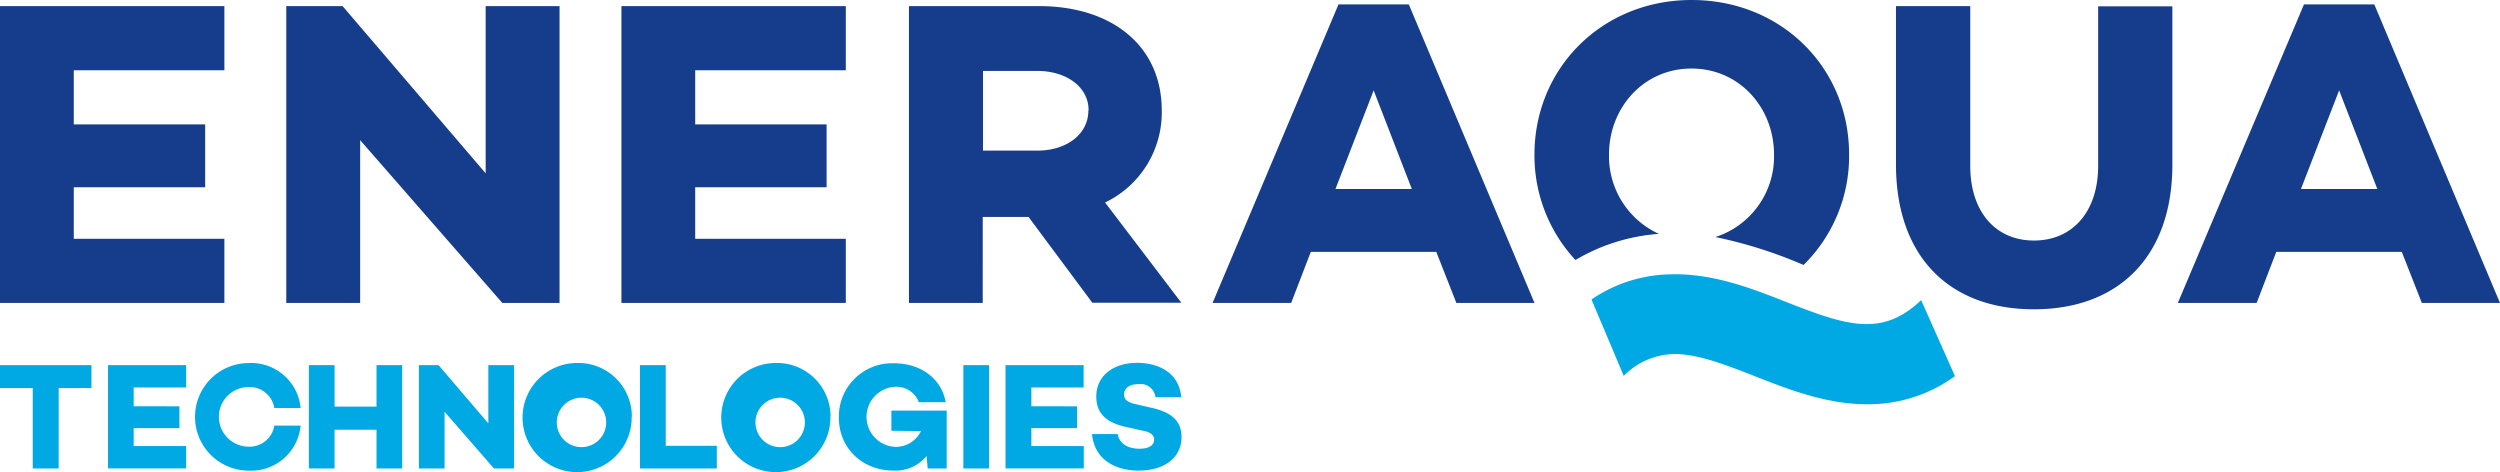
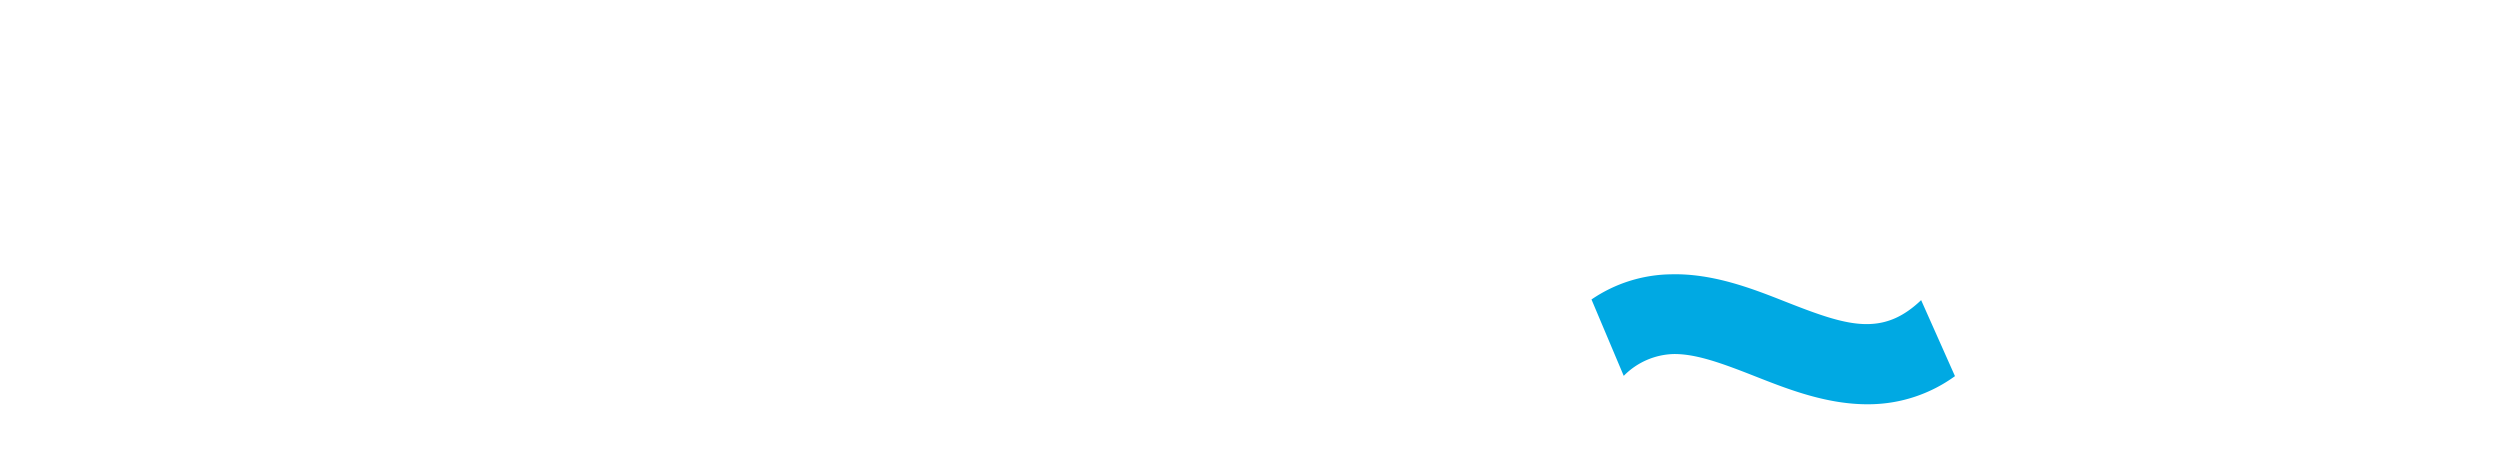
<svg xmlns="http://www.w3.org/2000/svg" viewBox="0 0 458.14 86.52">
  <defs>
    <style>.a{fill:#00a9e3;}.b{fill:#153d8b;}</style>
  </defs>
-   <path class="a" d="M10.75,85.85H6V71.12H0V66.91H16.76v4.21h-6ZM32.88,74.46v4H24.5v3.28h9.61v4.1H19.8V66.91H34.11V71H24.5v3.45ZM50.27,78h4.82a9.111,9.111,0,0,1-9.49,8.25,9.86,9.86,0,1,1,0-19.72,9.1,9.1,0,0,1,9.49,8.24H50.27a4.57,4.57,0,0,0-4.7-3.84,5.46,5.46,0,0,0,0,10.92A4.569,4.569,0,0,0,50.27,78ZM69,85.85v-7.1H61.31v7.1h-4.7V66.91h4.7v7.6H69v-7.6h4.7V85.85Zm21.52,0L81.47,75.46V85.85h-4.7V66.91h3.59l9.13,10.67V66.91H94.2V85.85Zm25.24-9.47a10,10,0,1,1-10.139-9.859h.089a9.8,9.8,0,0,1,10.076,9.516c0,.114,0,.229,0,.344Zm-4.79,0a4.529,4.529,0,1,0,.033.153q0-.076,0-.153Zm6.31,9.47V66.91H122V81.7h9.36v4.15Zm34.89-9.47a10,10,0,1,1-10.139-9.859h.139A9.8,9.8,0,0,1,152.2,76.087c0,.1,0,.195,0,.293Zm-4.79,0a4.529,4.529,0,1,0,.033.153q0-.076,0-.153ZM170,85.85l-.19-2.29a7.391,7.391,0,0,1-6,2.68c-5.93,0-10.08-4.24-10.08-9.67a9.759,9.759,0,0,1,9.509-10c.211-.006.421,0,.631,0,4.62,0,8.63,2.62,9.43,7.13h-4.92a4.38,4.38,0,0,0-4.43-2.81,5.51,5.51,0,0,0,.05,11A5.13,5.13,0,0,0,168.78,79l-5.43-.06v-3.7h10.14V85.85Zm6.54,0V66.91h4.71V85.85Zm20.83-11.39v4H189v3.28h9.61v4.1H184.27V66.91h14.31V71H189v3.45Zm19.12-1.67h-4.74a2.739,2.739,0,0,0-3.04-2.4l-.02,0c-1.61,0-2.7.67-2.7,1.9,0,1,.75,1.47,2.17,1.78l2.65.61c3.45.75,5.71,2.15,5.71,5.4,0,3.79-3.12,6.16-7.86,6.16-4.26,0-8.1-2-8.54-6.69h4.7c.31,1.67,1.76,2.68,4,2.68,1.76,0,2.68-.64,2.68-1.67,0-.64-.39-1.31-2-1.62l-3.12-.69c-3.73-.81-5.48-2.57-5.48-5.57,0-3.79,3.06-6.19,7.52-6.19,3.01,0,7.58,1.2,8.05,6.3Z" transform="translate(0 0)" />
-   <path class="b" d="M199.45,20.24c0,4.48-4.15,7.36-9.35,7.36h-10V13h10C195.3,13,199.45,15.84,199.45,20.24ZM190.1,13h-10V27.6h10c5.2,0,9.35-2.88,9.35-7.36S195.3,13,190.1,13Zm12.39,24.08,14,18.4H200.18L188.49,39.76h-8.4V55.52H166.57V1.12h23.84c13.45,0,22.49,7.36,22.49,19.12a18.291,18.291,0,0,1-10.41,16.88Zm-3-16.88c0-4.4-4.15-7.2-9.35-7.2h-10V27.6h10c5.16,0,9.31-2.88,9.31-7.36ZM0,55.52H41.12V43.76H13.52V34.32H37.6V22.8H13.52V12.88h27.6V1.12H0Zm113.88,0H155V43.76H127.4V34.32h24.08V22.8H127.4V12.88H155V1.12H113.88ZM89,31.76,62.78,1.12H52.46v54.4H66V25.68L92.06,55.52h10.48V1.12H89ZM458.14,55.52H443.82l-3.68-9.36h-23l-3.6,9.36H399.1L422.22.8H435.1ZM435.66,34.64l-7-18.08-7,18.08ZM281.21,55.52H266.89l-3.68-9.36h-23l-3.6,9.36h-14.4L245.29.8h12.88ZM258.73,34.64l-7-18.08-7,18.08ZM384.5,30.4c0,8.32-4.64,13.68-11.76,13.68s-11.68-5.36-11.68-13.68V1.12H347.45v29c0,16.88,9.75,26.56,25.28,26.56S398.1,47,398.1,30.16v-29H384.5ZM310,0c-16.4,0-28.8,12.48-28.8,28.32a28.111,28.111,0,0,0,7.51,19.33A34.834,34.834,0,0,1,304,42.86a15.651,15.651,0,0,1-9.14-14.54c0-8.56,6.32-15.76,15.12-15.76s15.12,7.2,15.12,15.76a15.48,15.48,0,0,1-10.75,15.12,82.5,82.5,0,0,1,15.88,5l.29.11a28,28,0,0,0,8.34-20.18C338.9,12.48,326.5,0,310,0Z" transform="translate(0 0)" />
  <path class="a" d="M321.74,69c5.92,2.33,13.28,5.24,21.09,5.08a27,27,0,0,0,15.43-5.15L352.06,55c-3.09,2.95-6.13,4.32-9.69,4.39-4.2.09-8.95-1.65-15.22-4.12-5.88-2.32-13.2-5.21-20.95-5a26.4,26.4,0,0,0-14.55,4.61l5.91,14a13.3,13.3,0,0,1,9.13-4C310.83,64.83,315.54,66.56,321.74,69Z" transform="translate(0 0)" />
</svg>